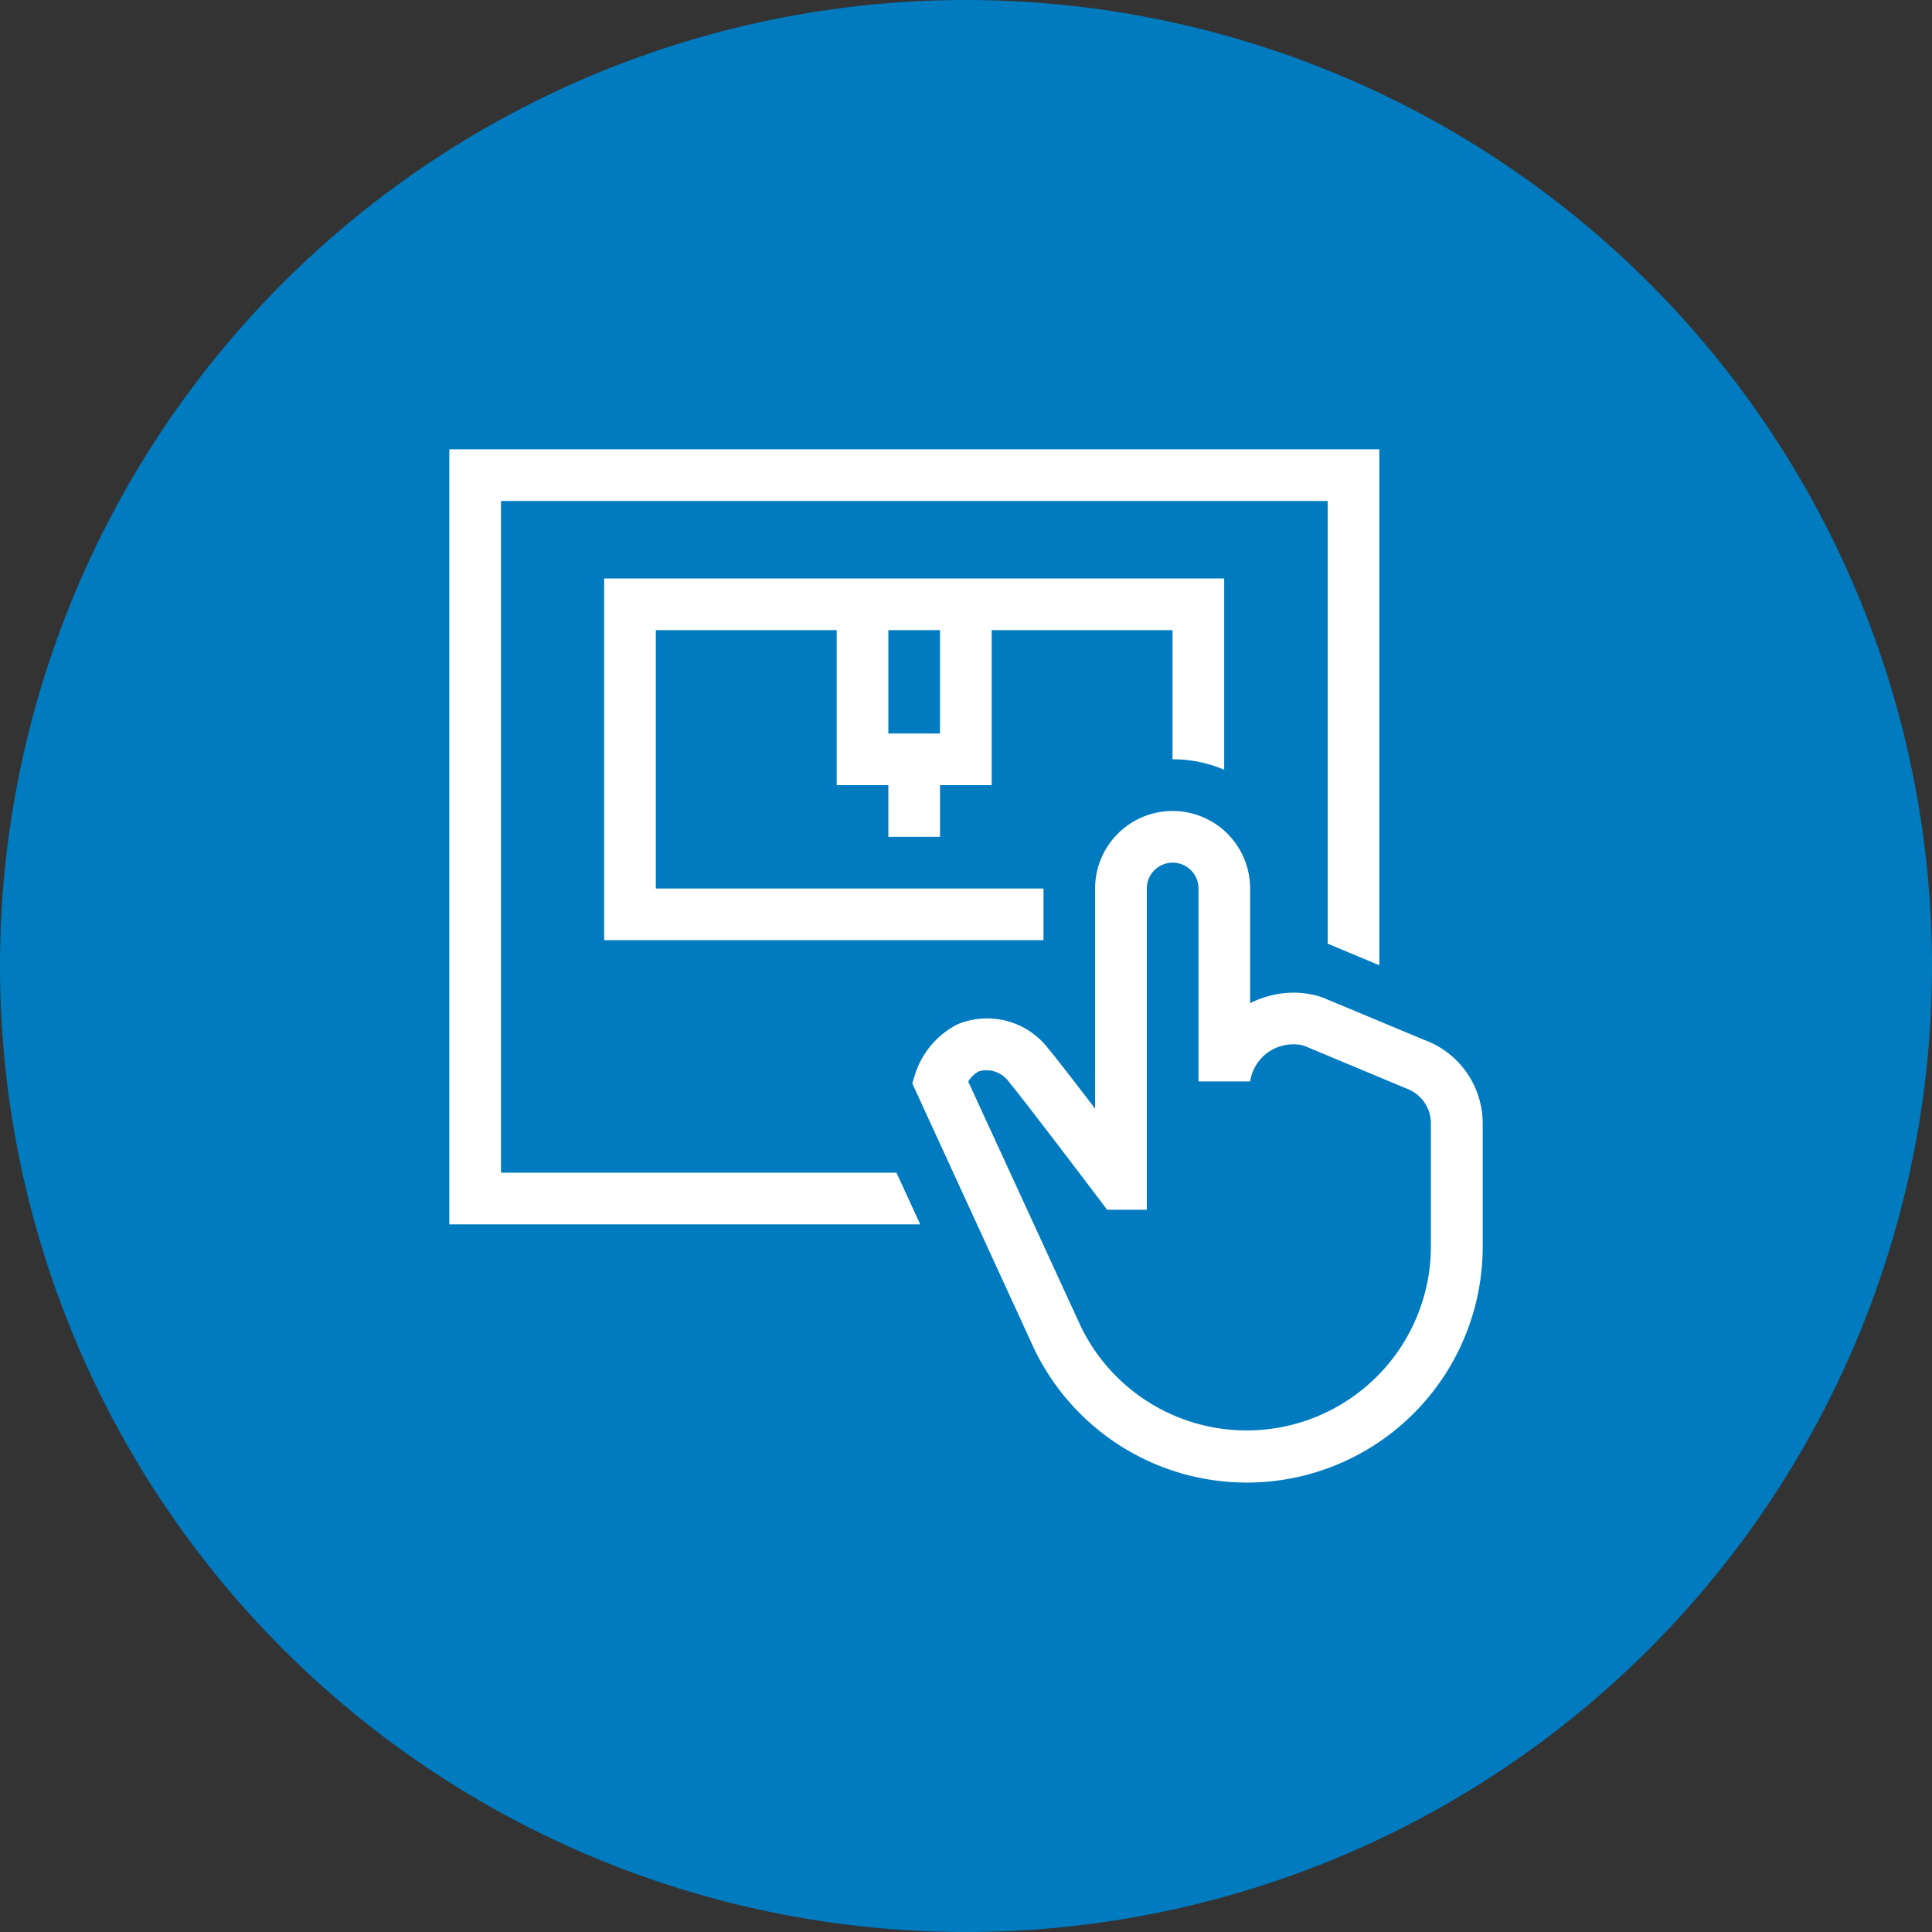
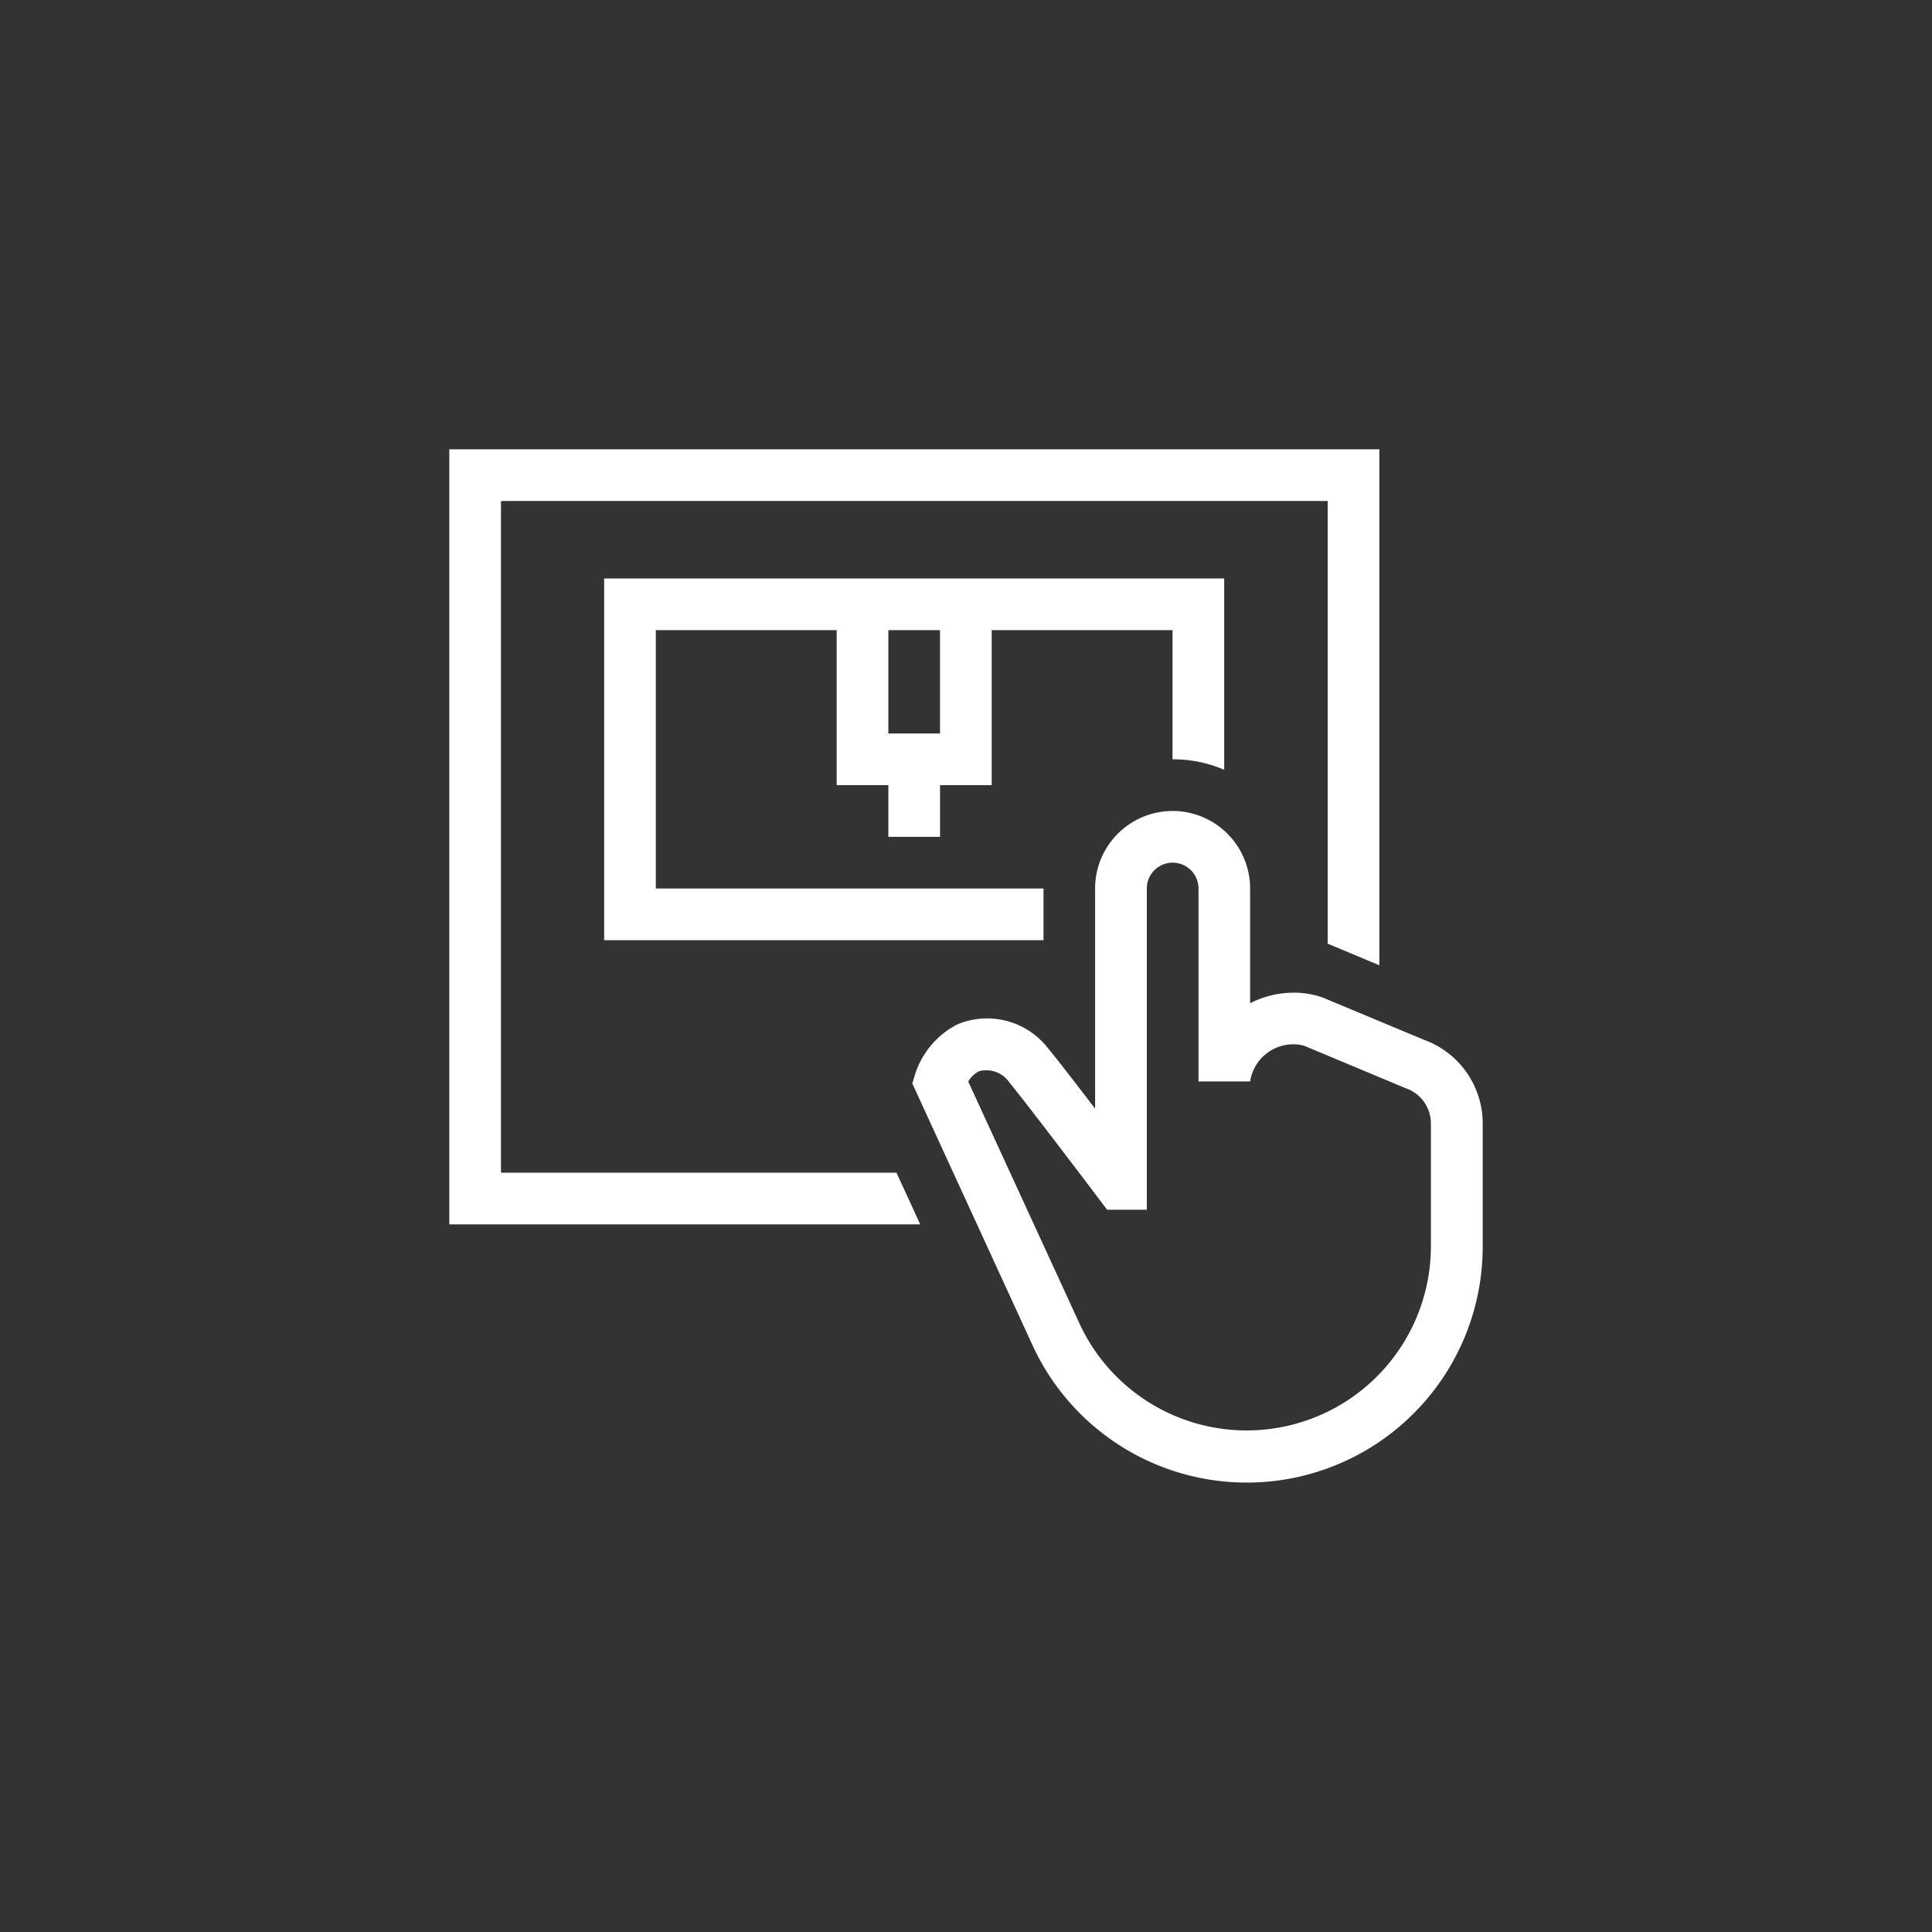
<svg xmlns="http://www.w3.org/2000/svg" width="86" height="86" viewBox="0 0 86 86">
  <rect x="0" y="0" width="86" height="86" fill="#333333" stroke="none" />
  <g id="Group_39378" data-name="Group 39378" transform="translate(-842 -700)">
    <g id="Group_39358" data-name="Group 39358">
      <rect id="Rectangle_153721" data-name="Rectangle 153721" width="86" height="86" transform="translate(842 700)" fill="#383838" opacity="0" />
-       <path id="Path_73246" data-name="Path 73246" d="M43.06.05a43,43,0,1,1-43,43A43,43,0,0,1,43.06.05Z" transform="translate(841.94 699.95)" fill="#007bc0" />
      <rect id="Rectangle_153728" data-name="Rectangle 153728" width="46" height="46" transform="translate(862 720)" fill="#383838" opacity="0" />
      <path id="human-machine-interface" d="M57.4,16V38.968l-2.3-.962V18.3H18.3V48.2H35.905l1.057,2.3H16V16ZM22.893,21.75h27.6v8.515A5.727,5.727,0,0,0,48.2,29.8h-.007V24.05H40.144v6.9h-2.3v2.3h-2.3v-2.3h-2.3v-6.9H25.193v11.5H42.45v2.3H22.893Zm14.951,2.3h-2.3v4.6h2.3ZM62,51.506v-5.5a3.96,3.96,0,0,0-2.605-3.717L54.9,40.413l-.087-.032a3.951,3.951,0,0,0-1.226-.194,4.3,4.3,0,0,0-1.94.47V35.55a3.45,3.45,0,1,0-6.9,0v9.8c-.867-1.134-1.752-2.281-2.066-2.65a3.434,3.434,0,0,0-4.043-1.111,3.785,3.785,0,0,0-1.9,2.219l-.129.419L42,55.967a10.5,10.5,0,0,0,20-4.46ZM39.582,43.684a1.237,1.237,0,0,1,1.348.5c.5.592,2.841,3.666,4.007,5.209l.345.457h1.767V35.55a1.15,1.15,0,0,1,2.3,0v8.589h2.3a1.939,1.939,0,0,1,1.94-1.653,1.656,1.656,0,0,1,.475.069l4.469,1.869.061.024a1.656,1.656,0,0,1,1.1,1.561v5.5A8.2,8.2,0,0,1,44.091,55L39.1,44.145A1.185,1.185,0,0,1,39.582,43.684Z" transform="translate(846 704)" fill="#fff" />
    </g>
  </g>
</svg>